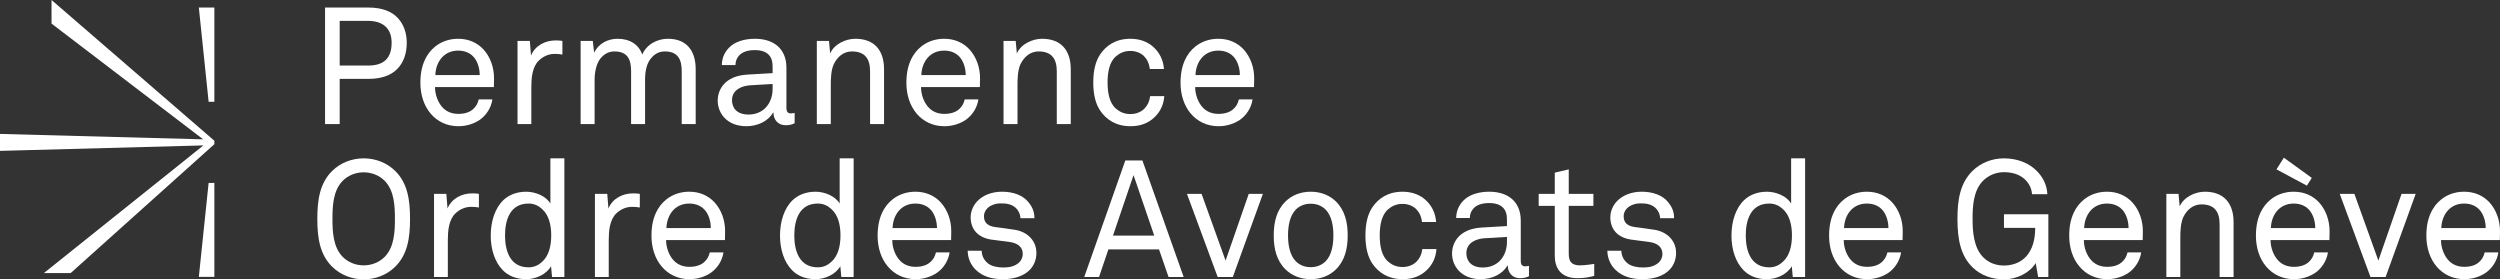
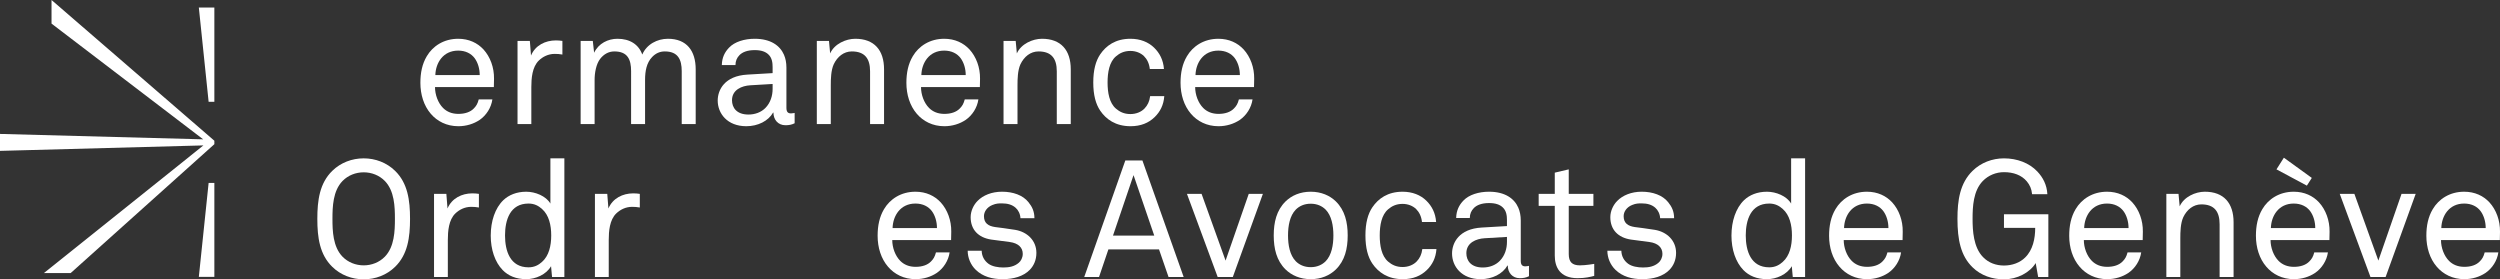
<svg xmlns="http://www.w3.org/2000/svg" version="1.1" id="svg33" xml:space="preserve" width="1460.213" height="163.147" viewBox="0 0 1460.213 163.147">
  <rect x="0" y="0" width="1460.213" height="163.147" fill="#333333" stroke="none" />
  <defs id="defs37" />
-   <path d="m 214.92,12.181 h -16.513 v 26.114 h 16.609 c 9.121,0 13.729,-4.225 13.729,-13.346 0,-8.641 -5.376,-12.768 -13.825,-12.768 z m 16.995,28.226 c -3.648,3.648 -9.217,5.664 -16.705,5.664 h -16.803 v 26.402 h -8.544 V 4.404 h 25.249 c 7.969,0 13.633,2.208 17.281,6.144 3.265,3.553 5.185,8.449 5.185,14.401 0,6.625 -2.016,11.81 -5.664,15.458" style="fill:#ffffff;fill-opacity:1;fill-rule:nonzero;stroke:none;stroke-width:0.133" id="path43" />
  <path d="m 277.224,33.975 c -2.015,-2.689 -5.28,-4.417 -9.6,-4.417 -8.832,0 -13.153,7.201 -13.345,14.305 h 25.923 c 0,-3.648 -1.056,-7.297 -2.977,-9.888 z m 11.233,16.897 h -34.371 c 0,4.417 1.729,9.216 4.705,12.193 2.208,2.208 5.184,3.456 8.928,3.456 3.84,0 7.008,-1.056 9.025,-3.168 1.344,-1.344 2.208,-2.687 2.88,-5.28 h 7.969 c -0.672,4.801 -3.552,9.313 -7.489,12.002 -3.456,2.303 -7.776,3.648 -12.385,3.648 -6.816,0 -12.385,-2.88 -16.129,-7.297 -4.033,-4.705 -6.048,-11.137 -6.048,-18.049 0,-5.857 1.056,-11.042 3.744,-15.554 3.456,-5.857 9.888,-10.177 18.337,-10.177 6.241,0 11.233,2.4 14.785,6.241 3.936,4.32 6.24,10.56 6.145,17.089 l -0.097,4.897" style="fill:#ffffff;fill-opacity:1;fill-rule:nonzero;stroke:none;stroke-width:0.133" id="path45" />
  <path d="m 323.977,31.478 c -3.841,0 -7.011,1.729 -9.217,3.841 -3.936,3.743 -4.417,10.465 -4.417,15.553 v 21.602 h -8.064 V 23.893 h 7.201 l 0.672,8.545 c 2.495,-5.953 8.351,-8.833 14.497,-8.833 1.247,0 2.591,0.096 3.84,0.288 v 7.968 c -1.44,-0.287 -3.072,-0.384 -4.512,-0.384" style="fill:#ffffff;fill-opacity:1;fill-rule:nonzero;stroke:none;stroke-width:0.133" id="path47" />
  <path d="M 398.185,72.474 V 41.56 c 0,-6.818 -2.208,-11.522 -9.888,-11.522 -3.073,0 -5.472,1.248 -7.393,3.264 -3.263,3.361 -4.127,8.258 -4.127,13.345 v 25.827 h -8.163 V 41.56 c 0,-6.818 -2.015,-11.522 -9.791,-11.522 -3.457,0 -6.243,1.729 -8.259,4.32 -2.399,3.073 -3.264,8.258 -3.264,12.289 v 25.827 h -8.16 V 23.893 h 7.104 l 0.768,6.913 c 2.593,-5.473 8.161,-8.161 13.633,-8.161 7.2,0 12.385,3.265 14.497,9.216 2.592,-6.048 8.833,-9.216 14.977,-9.216 11.041,0 16.225,7.104 16.225,17.858 v 31.971 h -8.161" style="fill:#ffffff;fill-opacity:1;fill-rule:nonzero;stroke:none;stroke-width:0.133" id="path49" />
  <path d="m 451.272,49.048 -13.057,0.768 c -4.897,0.288 -10.659,2.592 -10.659,8.737 0,4.32 2.689,8.351 9.601,8.351 3.744,0 7.393,-1.247 9.984,-3.936 2.88,-2.975 4.131,-7.008 4.131,-11.04 z m 7.487,24.097 c -4.32,0 -7.008,-3.264 -7.008,-7.392 h -0.193 c -2.783,4.896 -8.832,7.969 -15.648,7.969 -11.137,0 -16.705,-7.49 -16.705,-14.978 0,-6.241 4.032,-14.401 17.281,-15.169 l 14.787,-0.865 v -3.552 c 0,-2.399 -0.289,-5.376 -2.497,-7.392 -1.633,-1.536 -4.032,-2.496 -7.969,-2.496 -4.416,0 -7.2,1.247 -8.833,2.88 -1.535,1.535 -2.399,3.456 -2.399,5.856 h -7.968 c 0.095,-4.416 1.727,-7.585 4.224,-10.176 3.263,-3.457 9.023,-5.185 14.976,-5.185 9.409,0 14.787,4.033 17.089,9.313 0.96,2.208 1.44,4.704 1.44,7.488 v 23.522 c 0,2.593 1.056,3.265 2.689,3.265 0.864,0 2.112,-0.288 2.112,-0.288 v 6.049 c -1.729,0.865 -3.36,1.152 -5.377,1.152" style="fill:#ffffff;fill-opacity:1;fill-rule:nonzero;stroke:none;stroke-width:0.133" id="path51" />
  <path d="M 508.197,72.474 V 41.655 c 0,-7.297 -2.975,-11.617 -10.657,-11.617 -4.704,0 -8.448,3.073 -10.56,7.489 -1.633,3.552 -1.729,8.641 -1.729,12.384 v 22.563 h -8.159 V 23.893 h 7.104 l 0.672,7.297 c 2.496,-5.567 9.216,-8.545 14.688,-8.545 11.041,0 16.801,6.625 16.801,17.858 v 31.971 h -8.16" style="fill:#ffffff;fill-opacity:1;fill-rule:nonzero;stroke:none;stroke-width:0.133" id="path53" />
  <path d="m 561.092,33.975 c -2.016,-2.689 -5.28,-4.417 -9.6,-4.417 -8.832,0 -13.155,7.201 -13.345,14.305 h 25.921 c 0,-3.648 -1.056,-7.297 -2.976,-9.888 z m 11.233,16.897 h -34.372 c 0,4.417 1.729,9.216 4.707,12.193 2.207,2.208 5.183,3.456 8.927,3.456 3.841,0 7.009,-1.056 9.025,-3.168 1.344,-1.344 2.209,-2.687 2.881,-5.28 h 7.968 c -0.672,4.801 -3.552,9.313 -7.489,12.002 -3.456,2.303 -7.776,3.648 -12.385,3.648 -6.815,0 -12.384,-2.88 -16.129,-7.297 -4.032,-4.705 -6.048,-11.137 -6.048,-18.049 0,-5.857 1.056,-11.042 3.745,-15.554 3.456,-5.857 9.888,-10.177 18.337,-10.177 6.24,0 11.232,2.4 14.785,6.241 3.936,4.32 6.239,10.56 6.144,17.089 l -0.096,4.897" style="fill:#ffffff;fill-opacity:1;fill-rule:nonzero;stroke:none;stroke-width:0.133" id="path55" />
  <path d="M 617.252,72.474 V 41.655 c 0,-7.297 -2.975,-11.617 -10.657,-11.617 -4.704,0 -8.448,3.073 -10.56,7.489 -1.633,3.552 -1.729,8.641 -1.729,12.384 v 22.563 h -8.159 V 23.893 h 7.104 l 0.672,7.297 c 2.496,-5.567 9.216,-8.545 14.688,-8.545 11.041,0 16.801,6.625 16.801,17.858 v 31.971 h -8.16" style="fill:#ffffff;fill-opacity:1;fill-rule:nonzero;stroke:none;stroke-width:0.133" id="path57" />
  <path d="m 674.371,68.441 c -3.456,3.36 -8.064,5.281 -14.016,5.281 -8.737,0 -14.305,-4.033 -17.763,-9.121 -2.592,-3.841 -4.032,-9.121 -4.032,-16.418 0,-7.297 1.44,-12.577 4.032,-16.417 3.457,-5.088 8.929,-9.122 17.667,-9.122 5.76,0 10.464,1.921 13.825,5.185 3.263,3.168 5.375,7.2 5.76,12.481 h -8.257 c -0.383,-3.361 -1.632,-5.76 -3.456,-7.585 -1.92,-1.824 -4.704,-2.977 -7.872,-2.977 -3.745,0 -6.337,1.344 -8.449,3.169 -3.84,3.264 -4.897,9.314 -4.897,15.266 0,5.953 1.057,12.001 4.897,15.266 2.112,1.824 4.704,3.168 8.449,3.168 3.359,0 6.336,-1.247 8.256,-3.264 1.728,-1.825 2.88,-4.033 3.264,-7.201 h 8.257 c -0.384,5.185 -2.4,9.121 -5.665,12.289" style="fill:#ffffff;fill-opacity:1;fill-rule:nonzero;stroke:none;stroke-width:0.133" id="path59" />
  <path d="m 721.22,33.975 c -2.017,-2.689 -5.281,-4.417 -9.603,-4.417 -8.833,0 -13.153,7.201 -13.344,14.305 h 25.921 c 0,-3.648 -1.056,-7.297 -2.975,-9.888 z m 11.231,16.897 h -34.369 c 0,4.417 1.727,9.216 4.703,12.193 2.209,2.208 5.185,3.456 8.931,3.456 3.84,0 7.008,-1.056 9.023,-3.168 1.345,-1.344 2.208,-2.687 2.88,-5.28 h 7.969 c -0.672,4.801 -3.552,9.313 -7.487,12.002 -3.457,2.303 -7.777,3.648 -12.385,3.648 -6.819,0 -12.385,-2.88 -16.131,-7.297 -4.031,-4.705 -6.048,-11.137 -6.048,-18.049 0,-5.857 1.056,-11.042 3.743,-15.554 3.457,-5.857 9.889,-10.177 18.339,-10.177 6.24,0 11.233,2.4 14.785,6.241 3.936,4.32 6.241,10.56 6.145,17.089 l -0.097,4.897" style="fill:#ffffff;fill-opacity:1;fill-rule:nonzero;stroke:none;stroke-width:0.133" id="path61" />
  <path d="m 224.809,105.738 c -3.264,-3.361 -7.776,-5.089 -12.384,-5.089 -4.609,0 -9.121,1.728 -12.385,5.089 -5.569,5.761 -5.857,14.978 -5.857,22.082 0,7.104 0.288,16.321 5.857,22.083 3.264,3.36 7.776,5.088 12.385,5.088 4.608,0 9.12,-1.728 12.384,-5.088 5.569,-5.761 5.857,-14.979 5.857,-22.083 0,-7.104 -0.288,-16.321 -5.857,-22.082 z m 5.953,50.116 c -4.897,4.8 -11.523,7.296 -18.337,7.296 -6.817,0 -13.443,-2.496 -18.339,-7.296 -7.393,-7.201 -8.737,-17.185 -8.737,-28.034 0,-10.849 1.344,-20.833 8.737,-28.034 4.896,-4.801 11.521,-7.297 18.339,-7.297 6.815,0 13.44,2.496 18.337,7.297 7.392,7.201 8.736,17.185 8.736,28.034 0,10.849 -1.344,20.833 -8.736,28.034" style="fill:#ffffff;fill-opacity:1;fill-rule:nonzero;stroke:none;stroke-width:0.133" id="path63" />
  <path d="m 275.209,120.811 c -3.841,0 -7.011,1.729 -9.217,3.841 -3.936,3.743 -4.417,10.465 -4.417,15.553 v 21.601 h -8.064 V 113.226 h 7.201 l 0.672,8.546 c 2.495,-5.953 8.351,-8.833 14.497,-8.833 1.247,0 2.591,0.096 3.84,0.288 v 7.969 c -1.441,-0.287 -3.072,-0.384 -4.512,-0.384" style="fill:#ffffff;fill-opacity:1;fill-rule:nonzero;stroke:none;stroke-width:0.133" id="path65" />
  <path d="m 316.584,122.06 c -1.921,-1.728 -4.321,-3.168 -7.873,-3.168 -10.849,0 -13.729,9.696 -13.729,18.625 0,8.928 2.88,18.625 13.729,18.625 3.552,0 5.952,-1.44 7.873,-3.169 4.031,-3.552 5.375,-9.408 5.375,-15.456 0,-6.049 -1.344,-11.906 -5.375,-15.458 z m 5.856,39.747 -0.577,-6.334 c -2.784,4.894 -9.024,7.584 -14.496,7.584 -5.953,0 -10.561,-2.017 -13.729,-5.281 -4.608,-4.704 -7.009,-12.096 -7.009,-20.161 0,-8.353 2.496,-16.034 7.393,-20.738 3.168,-2.976 7.68,-4.896 13.345,-4.896 5.28,0 11.521,2.496 14.113,6.913 V 92.489 h 8.16 v 69.317 h -7.2" style="fill:#ffffff;fill-opacity:1;fill-rule:nonzero;stroke:none;stroke-width:0.133" id="path67" />
  <path d="m 369.189,120.811 c -3.84,0 -7.009,1.729 -9.217,3.841 -3.936,3.743 -4.416,10.465 -4.416,15.553 v 21.601 h -8.064 V 113.226 h 7.2 l 0.672,8.546 c 2.496,-5.953 8.353,-8.833 14.497,-8.833 1.249,0 2.592,0.096 3.84,0.288 v 7.969 c -1.44,-0.287 -3.072,-0.384 -4.512,-0.384" style="fill:#ffffff;fill-opacity:1;fill-rule:nonzero;stroke:none;stroke-width:0.133" id="path69" />
-   <path d="m 412.196,123.309 c -2.016,-2.689 -5.28,-4.417 -9.6,-4.417 -8.832,0 -13.153,7.201 -13.345,14.305 h 25.921 c 0,-3.648 -1.056,-7.297 -2.976,-9.888 z m 11.233,16.897 h -34.372 c 0,4.417 1.729,9.216 4.707,12.193 2.207,2.208 5.183,3.456 8.927,3.456 3.841,0 7.009,-1.056 9.027,-3.168 1.343,-1.344 2.208,-2.688 2.88,-5.28 h 7.968 c -0.672,4.8 -3.552,9.312 -7.489,12.002 -3.456,2.303 -7.776,3.648 -12.385,3.648 -6.815,0 -12.384,-2.88 -16.129,-7.297 -4.032,-4.704 -6.048,-11.136 -6.048,-18.049 0,-5.856 1.056,-11.041 3.745,-15.553 3.456,-5.857 9.888,-10.177 18.337,-10.177 6.24,0 11.233,2.4 14.785,6.241 3.936,4.32 6.239,10.56 6.144,17.088 l -0.096,4.897" style="fill:#ffffff;fill-opacity:1;fill-rule:nonzero;stroke:none;stroke-width:0.133" id="path71" />
-   <path d="m 485.54,122.06 c -1.921,-1.728 -4.32,-3.168 -7.873,-3.168 -10.848,0 -13.728,9.696 -13.728,18.625 0,8.928 2.88,18.625 13.728,18.625 3.553,0 5.952,-1.44 7.873,-3.169 4.031,-3.552 5.376,-9.408 5.376,-15.456 0,-6.049 -1.345,-11.906 -5.376,-15.458 z m 5.856,39.747 -0.576,-6.334 c -2.784,4.894 -9.025,7.584 -14.496,7.584 -5.953,0 -10.563,-2.017 -13.729,-5.281 -4.609,-4.704 -7.011,-12.096 -7.011,-20.161 0,-8.353 2.497,-16.034 7.393,-20.738 3.169,-2.976 7.681,-4.896 13.347,-4.896 5.279,0 11.52,2.496 14.112,6.913 V 92.489 h 8.161 v 69.317 h -7.201" style="fill:#ffffff;fill-opacity:1;fill-rule:nonzero;stroke:none;stroke-width:0.133" id="path73" />
  <path d="m 544.289,123.309 c -2.015,-2.689 -5.28,-4.417 -9.6,-4.417 -8.832,0 -13.153,7.201 -13.345,14.305 h 25.923 c 0,-3.648 -1.056,-7.297 -2.977,-9.888 z m 11.233,16.897 h -34.371 c 0,4.417 1.729,9.216 4.705,12.193 2.207,2.208 5.184,3.456 8.927,3.456 3.841,0 7.009,-1.056 9.027,-3.168 1.344,-1.344 2.208,-2.688 2.88,-5.28 h 7.969 c -0.672,4.8 -3.552,9.312 -7.491,12.002 -3.455,2.303 -7.776,3.648 -12.385,3.648 -6.815,0 -12.384,-2.88 -16.128,-7.297 -4.033,-4.704 -6.048,-11.136 -6.048,-18.049 0,-5.856 1.056,-11.041 3.744,-15.553 3.456,-5.857 9.888,-10.177 18.337,-10.177 6.241,0 11.233,2.4 14.785,6.241 3.936,4.32 6.24,10.56 6.144,17.088 l -0.096,4.897" style="fill:#ffffff;fill-opacity:1;fill-rule:nonzero;stroke:none;stroke-width:0.133" id="path75" />
  <path d="m 601.505,157.584 c -3.744,3.839 -9.505,5.472 -15.84,5.472 -6.049,0 -11.617,-1.44 -15.745,-5.472 -2.976,-2.881 -4.705,-7.009 -4.705,-11.139 h 8.161 c 0.096,3.36 1.632,5.858 3.936,7.585 2.208,1.632 5.665,2.208 8.737,2.208 3.36,0 6.433,-0.576 8.928,-2.688 1.344,-1.056 2.401,-3.073 2.401,-5.281 0,-3.647 -2.593,-6.24 -7.587,-6.911 -2.112,-0.289 -7.583,-0.961 -10.944,-1.441 -7.296,-1.152 -11.904,-5.666 -11.904,-13.057 0,-3.745 1.824,-7.297 4.032,-9.505 3.168,-3.265 8.256,-5.377 14.304,-5.377 6.435,0 12.195,2.016 15.457,6.145 2.112,2.592 3.457,5.376 3.457,9.313 h -8.16 c -0.096,-2.496 -1.345,-4.801 -2.785,-6.048 -2.017,-1.824 -4.704,-2.592 -7.969,-2.592 -1.92,0 -3.36,0 -5.664,0.959 -3.071,1.249 -4.896,3.841 -4.896,6.529 0,4.033 2.497,5.76 6.528,6.338 2.689,0.384 6.529,0.768 11.713,1.631 6.913,1.154 12.385,6.145 12.385,13.443 0,4.223 -1.536,7.488 -3.841,9.89" style="fill:#ffffff;fill-opacity:1;fill-rule:nonzero;stroke:none;stroke-width:0.133" id="path77" />
  <path d="m 662.08,102.283 -12.001,35.331 h 24.099 z m 20.449,59.524 -5.568,-16.128 h -29.571 l -5.472,16.128 h -8.641 l 24.001,-68.07 h 9.987 l 24.097,68.07 h -8.833" style="fill:#ffffff;fill-opacity:1;fill-rule:nonzero;stroke:none;stroke-width:0.133" id="path79" />
  <path d="m 720.063,161.807 h -8.833 l -17.952,-48.58 h 8.544 l 14.017,38.98 13.537,-38.98 h 8.256 l -17.569,48.58" style="fill:#ffffff;fill-opacity:1;fill-rule:nonzero;stroke:none;stroke-width:0.133" id="path81" />
  <path d="m 774.303,122.444 c -2.016,-2.017 -4.896,-3.457 -8.737,-3.457 -3.841,0 -6.721,1.44 -8.736,3.457 -3.456,3.552 -4.513,9.409 -4.513,15.073 0,5.665 1.057,11.52 4.513,15.073 2.015,2.016 4.895,3.456 8.736,3.456 3.841,0 6.721,-1.44 8.737,-3.456 3.456,-3.553 4.512,-9.408 4.512,-15.073 0,-5.665 -1.056,-11.521 -4.512,-15.073 z m 5.952,34.946 c -3.552,3.458 -8.544,5.666 -14.689,5.666 -6.144,0 -11.137,-2.208 -14.689,-5.666 -5.28,-5.184 -6.912,-12.193 -6.912,-19.873 0,-7.681 1.632,-14.69 6.912,-19.874 3.552,-3.456 8.545,-5.664 14.689,-5.664 6.145,0 11.137,2.208 14.689,5.664 5.28,5.185 6.912,12.193 6.912,19.874 0,7.68 -1.632,14.689 -6.912,19.873" style="fill:#ffffff;fill-opacity:1;fill-rule:nonzero;stroke:none;stroke-width:0.133" id="path83" />
  <path d="m 833.341,157.775 c -3.455,3.361 -8.064,5.281 -14.015,5.281 -8.737,0 -14.307,-4.032 -17.764,-9.121 -2.591,-3.841 -4.031,-9.121 -4.031,-16.417 0,-7.297 1.44,-12.578 4.031,-16.417 3.457,-5.089 8.931,-9.121 17.667,-9.121 5.761,0 10.464,1.921 13.827,5.185 3.263,3.168 5.375,7.201 5.76,12.481 h -8.259 c -0.383,-3.361 -1.631,-5.76 -3.455,-7.585 -1.921,-1.824 -4.705,-2.977 -7.873,-2.977 -3.744,0 -6.337,1.344 -8.449,3.168 -3.839,3.264 -4.896,9.314 -4.896,15.266 0,5.953 1.057,12.001 4.896,15.265 2.112,1.824 4.705,3.168 8.449,3.168 3.36,0 6.336,-1.248 8.257,-3.264 1.728,-1.826 2.88,-4.033 3.264,-7.202 h 8.256 c -0.384,5.185 -2.399,9.121 -5.665,12.29" style="fill:#ffffff;fill-opacity:1;fill-rule:nonzero;stroke:none;stroke-width:0.133" id="path85" />
  <path d="m 880.191,138.382 -13.057,0.768 c -4.897,0.288 -10.657,2.593 -10.657,8.737 0,4.32 2.689,8.352 9.6,8.352 3.745,0 7.393,-1.248 9.984,-3.936 2.881,-2.976 4.131,-7.008 4.131,-11.042 z m 7.487,24.097 c -4.32,0 -7.008,-3.264 -7.008,-7.392 h -0.192 c -2.784,4.896 -8.832,7.969 -15.648,7.969 -11.139,0 -16.707,-7.49 -16.707,-14.978 0,-6.241 4.033,-14.401 17.281,-15.17 l 14.787,-0.865 v -3.552 c 0,-2.399 -0.289,-5.376 -2.497,-7.392 -1.633,-1.536 -4.031,-2.496 -7.969,-2.496 -4.416,0 -7.2,1.247 -8.833,2.88 -1.535,1.535 -2.397,3.456 -2.397,5.856 h -7.969 c 0.095,-4.416 1.727,-7.585 4.224,-10.176 3.263,-3.457 9.024,-5.185 14.976,-5.185 9.409,0 14.787,4.033 17.091,9.313 0.96,2.208 1.44,4.704 1.44,7.488 v 23.523 c 0,2.592 1.056,3.264 2.689,3.264 0.863,0 2.112,-0.288 2.112,-0.288 v 6.048 c -1.729,0.865 -3.361,1.152 -5.379,1.152" style="fill:#ffffff;fill-opacity:1;fill-rule:nonzero;stroke:none;stroke-width:0.133" id="path87" />
  <path d="m 921.467,162.478 c -10.464,0 -13.344,-6.624 -13.344,-13.152 v -29.091 h -9.408 v -7.009 h 9.408 v -12.384 l 8.16,-1.921 V 113.226 h 14.401 v 7.009 h -14.401 v 28.13 c 0,4.705 2.017,6.625 6.529,6.625 3.456,0 8.353,-0.864 8.353,-0.864 v 7.009 c -2.209,0.574 -5.185,1.342 -9.699,1.342" style="fill:#ffffff;fill-opacity:1;fill-rule:nonzero;stroke:none;stroke-width:0.133" id="path89" />
  <path d="m 975.133,157.584 c -3.744,3.839 -9.505,5.472 -15.843,5.472 -6.048,0 -11.616,-1.44 -15.745,-5.472 -2.976,-2.881 -4.704,-7.009 -4.704,-11.139 h 8.16 c 0.097,3.36 1.632,5.858 3.937,7.585 2.208,1.632 5.664,2.208 8.736,2.208 3.361,0 6.433,-0.576 8.931,-2.688 1.343,-1.056 2.397,-3.073 2.397,-5.281 0,-3.647 -2.591,-6.24 -7.583,-6.911 -2.112,-0.289 -7.587,-0.961 -10.945,-1.441 -7.297,-1.152 -11.905,-5.666 -11.905,-13.057 0,-3.745 1.824,-7.297 4.033,-9.505 3.168,-3.265 8.256,-5.377 14.304,-5.377 6.432,0 12.193,2.016 15.459,6.145 2.112,2.592 3.456,5.376 3.456,9.313 h -8.161 c -0.097,-2.496 -1.344,-4.801 -2.784,-6.048 -2.016,-1.824 -4.705,-2.592 -7.969,-2.592 -1.919,0 -3.359,0 -5.664,0.959 -3.073,1.249 -4.896,3.841 -4.896,6.529 0,4.033 2.495,5.76 6.529,6.338 2.687,0.384 6.528,0.768 11.712,1.631 6.912,1.154 12.384,6.145 12.384,13.443 0,4.223 -1.535,7.488 -3.839,9.89" style="fill:#ffffff;fill-opacity:1;fill-rule:nonzero;stroke:none;stroke-width:0.133" id="path91" />
  <path d="m 1041.276,122.06 c -1.921,-1.728 -4.323,-3.168 -7.875,-3.168 -10.848,0 -13.729,9.696 -13.729,18.625 0,8.928 2.881,18.625 13.729,18.625 3.552,0 5.953,-1.44 7.875,-3.169 4.032,-3.552 5.376,-9.408 5.376,-15.456 0,-6.049 -1.344,-11.906 -5.376,-15.458 z m 5.855,39.747 -0.575,-6.334 c -2.784,4.894 -9.025,7.584 -14.499,7.584 -5.951,0 -10.559,-2.017 -13.728,-5.281 -4.608,-4.704 -7.008,-12.096 -7.008,-20.161 0,-8.353 2.496,-16.034 7.392,-20.738 3.168,-2.976 7.68,-4.896 13.344,-4.896 5.281,0 11.521,2.496 14.113,6.913 V 92.489 h 8.161 v 69.317 h -7.201" style="fill:#ffffff;fill-opacity:1;fill-rule:nonzero;stroke:none;stroke-width:0.133" id="path93" />
  <path d="m 1100.027,123.309 c -2.017,-2.689 -5.281,-4.417 -9.601,-4.417 -8.833,0 -13.153,7.201 -13.345,14.305 h 25.921 c 0,-3.648 -1.056,-7.297 -2.975,-9.888 z m 11.232,16.897 h -34.369 c 0,4.417 1.725,9.216 4.703,12.193 2.208,2.208 5.185,3.456 8.929,3.456 3.84,0 7.008,-1.056 9.024,-3.168 1.344,-1.344 2.208,-2.688 2.88,-5.28 h 7.968 c -0.671,4.8 -3.552,9.312 -7.487,12.002 -3.457,2.303 -7.777,3.648 -12.385,3.648 -6.817,0 -12.385,-2.88 -16.131,-7.297 -4.031,-4.704 -6.048,-11.136 -6.048,-18.049 0,-5.856 1.056,-11.041 3.744,-15.553 3.457,-5.857 9.889,-10.177 18.339,-10.177 6.24,0 11.233,2.4 14.785,6.241 3.936,4.32 6.24,10.56 6.144,17.088 l -0.096,4.897" style="fill:#ffffff;fill-opacity:1;fill-rule:nonzero;stroke:none;stroke-width:0.133" id="path95" />
  <path d="m 1190.459,161.807 -1.44,-8.16 c -3.36,5.568 -10.849,9.504 -18.529,9.504 -6.817,0 -13.441,-2.208 -18.337,-7.008 -6.915,-6.721 -8.833,-16.129 -8.833,-28.322 0,-10.849 1.44,-20.833 8.833,-28.034 4.896,-4.801 11.52,-7.297 18.337,-7.297 7.68,0 14.785,2.688 19.489,7.681 3.264,3.456 5.569,7.776 5.855,13.249 h -8.927 c -0.289,-3.168 -1.345,-5.377 -3.073,-7.489 -3.072,-3.648 -7.776,-5.378 -13.344,-5.378 -4.608,0 -9.121,1.824 -12.385,5.185 -5.569,5.761 -5.952,14.978 -5.952,22.082 0,6.817 0.479,16.609 6.143,22.37 3.265,3.36 7.587,4.896 12.195,4.896 4.8,0 9.312,-1.632 12.384,-4.704 4.513,-4.416 5.856,-11.041 5.856,-17.282 h -18.24 v -7.969 h 25.921 v 36.675 h -5.952" style="fill:#ffffff;fill-opacity:1;fill-rule:nonzero;stroke:none;stroke-width:0.133" id="path97" />
  <path d="m 1240.28,123.309 c -2.016,-2.689 -5.28,-4.417 -9.6,-4.417 -8.833,0 -13.153,7.201 -13.347,14.305 h 25.923 c 0,-3.648 -1.055,-7.297 -2.976,-9.888 z m 11.233,16.897 h -34.371 c 0,4.417 1.728,9.216 4.704,12.193 2.209,2.208 5.185,3.456 8.929,3.456 3.839,0 7.008,-1.056 9.024,-3.168 1.344,-1.344 2.208,-2.688 2.88,-5.28 h 7.969 c -0.672,4.8 -3.552,9.312 -7.488,12.002 -3.457,2.303 -7.777,3.648 -12.385,3.648 -6.817,0 -12.385,-2.88 -16.129,-7.297 -4.033,-4.704 -6.049,-11.136 -6.049,-18.049 0,-5.856 1.057,-11.041 3.744,-15.553 3.456,-5.857 9.888,-10.177 18.339,-10.177 6.24,0 11.232,2.4 14.784,6.241 3.937,4.32 6.241,10.56 6.147,17.088 l -0.097,4.897" style="fill:#ffffff;fill-opacity:1;fill-rule:nonzero;stroke:none;stroke-width:0.133" id="path99" />
  <path d="m 1296.44,161.807 v -30.818 c 0,-7.297 -2.976,-11.617 -10.659,-11.617 -4.703,0 -8.448,3.073 -10.559,7.489 -1.633,3.552 -1.729,8.641 -1.729,12.384 v 22.561 h -8.16 V 113.226 h 7.105 l 0.672,7.297 c 2.496,-5.568 9.216,-8.544 14.688,-8.544 11.04,0 16.801,6.625 16.801,17.857 v 31.97 h -8.16" style="fill:#ffffff;fill-opacity:1;fill-rule:nonzero;stroke:none;stroke-width:0.133" id="path101" />
  <path d="m 1347.413,108.427 2.88,-4.513 -16.32,-11.808 -4.321,6.816 z m 1.92,14.882 c -2.013,-2.689 -5.28,-4.417 -9.6,-4.417 -8.832,0 -13.153,7.201 -13.344,14.305 h 25.917 c 0,-3.648 -1.053,-7.297 -2.973,-9.888 z m 11.24,16.897 h -34.377 c 0,4.417 1.729,9.216 4.705,12.193 2.208,2.208 5.179,3.456 8.925,3.456 3.84,0 7.013,-1.056 9.027,-3.168 1.347,-1.344 2.213,-2.688 2.88,-5.28 h 7.973 c -0.68,4.8 -3.56,9.312 -7.493,12.002 -3.453,2.303 -7.773,3.648 -12.387,3.648 -6.813,0 -12.383,-2.88 -16.127,-7.297 -4.033,-4.704 -6.048,-11.136 -6.048,-18.049 0,-5.856 1.056,-11.041 3.744,-15.553 3.456,-5.857 9.888,-10.177 18.337,-10.177 6.24,0 11.24,2.4 14.787,6.241 3.933,4.32 6.24,10.56 6.147,17.088 l -0.093,4.897" style="fill:#ffffff;fill-opacity:1;fill-rule:nonzero;stroke:none;stroke-width:0.133" id="path103" />
  <path d="m 1393.4,161.807 h -8.84 l -17.947,-48.58 h 8.547 l 14.013,38.98 13.533,-38.98 h 8.267 L 1393.4,161.807" style="fill:#ffffff;fill-opacity:1;fill-rule:nonzero;stroke:none;stroke-width:0.133" id="path105" />
  <path d="m 1448.88,123.309 c -2.013,-2.689 -5.28,-4.417 -9.6,-4.417 -8.827,0 -13.147,7.201 -13.347,14.305 h 25.933 c 0,-3.648 -1.067,-7.297 -2.987,-9.888 z m 11.24,16.897 h -34.373 c 0,4.417 1.733,9.216 4.707,12.193 2.2,2.208 5.187,3.456 8.933,3.456 3.84,0 7,-1.056 9.013,-3.168 1.347,-1.344 2.213,-2.688 2.88,-5.28 h 7.973 c -0.667,4.8 -3.547,9.312 -7.493,12.002 -3.453,2.303 -7.773,3.648 -12.373,3.648 -6.827,0 -12.387,-2.88 -16.133,-7.297 -4.04,-4.704 -6.053,-11.136 -6.053,-18.049 0,-5.856 1.053,-11.041 3.747,-15.553 3.453,-5.857 9.893,-10.177 18.333,-10.177 6.24,0 11.24,2.4 14.787,6.241 3.933,4.32 6.24,10.56 6.147,17.088 l -0.093,4.897" style="fill:#ffffff;fill-opacity:1;fill-rule:nonzero;stroke:none;stroke-width:0.133" id="path107" />
  <path d="m 116.135,161.72 h 9.067 v -54.864 h -3.348 l -5.719,54.864" style="fill:#ffffff;fill-opacity:1;fill-rule:nonzero;stroke:none;stroke-width:0.133" id="path109" />
  <path d="m 121.854,59.448 h 3.348 V 4.38 h -9.067 l 5.687,54.768 0.031,0.299" style="fill:#ffffff;fill-opacity:1;fill-rule:nonzero;stroke:none;stroke-width:0.133" id="path111" />
  <path d="M 30.096,7.412e-6 V 13.789 L 118.679,81.383 0,78.228 v 9.893 l 118.802,-3.189 -92.401,73.962 -0.741,0.593 h 15.624 L 125.202,84.221 V 82.193 L 30.096,7.412e-6" style="fill:#ffffff;fill-opacity:1;fill-rule:nonzero;stroke:none;stroke-width:0.133" id="path113" />
</svg>